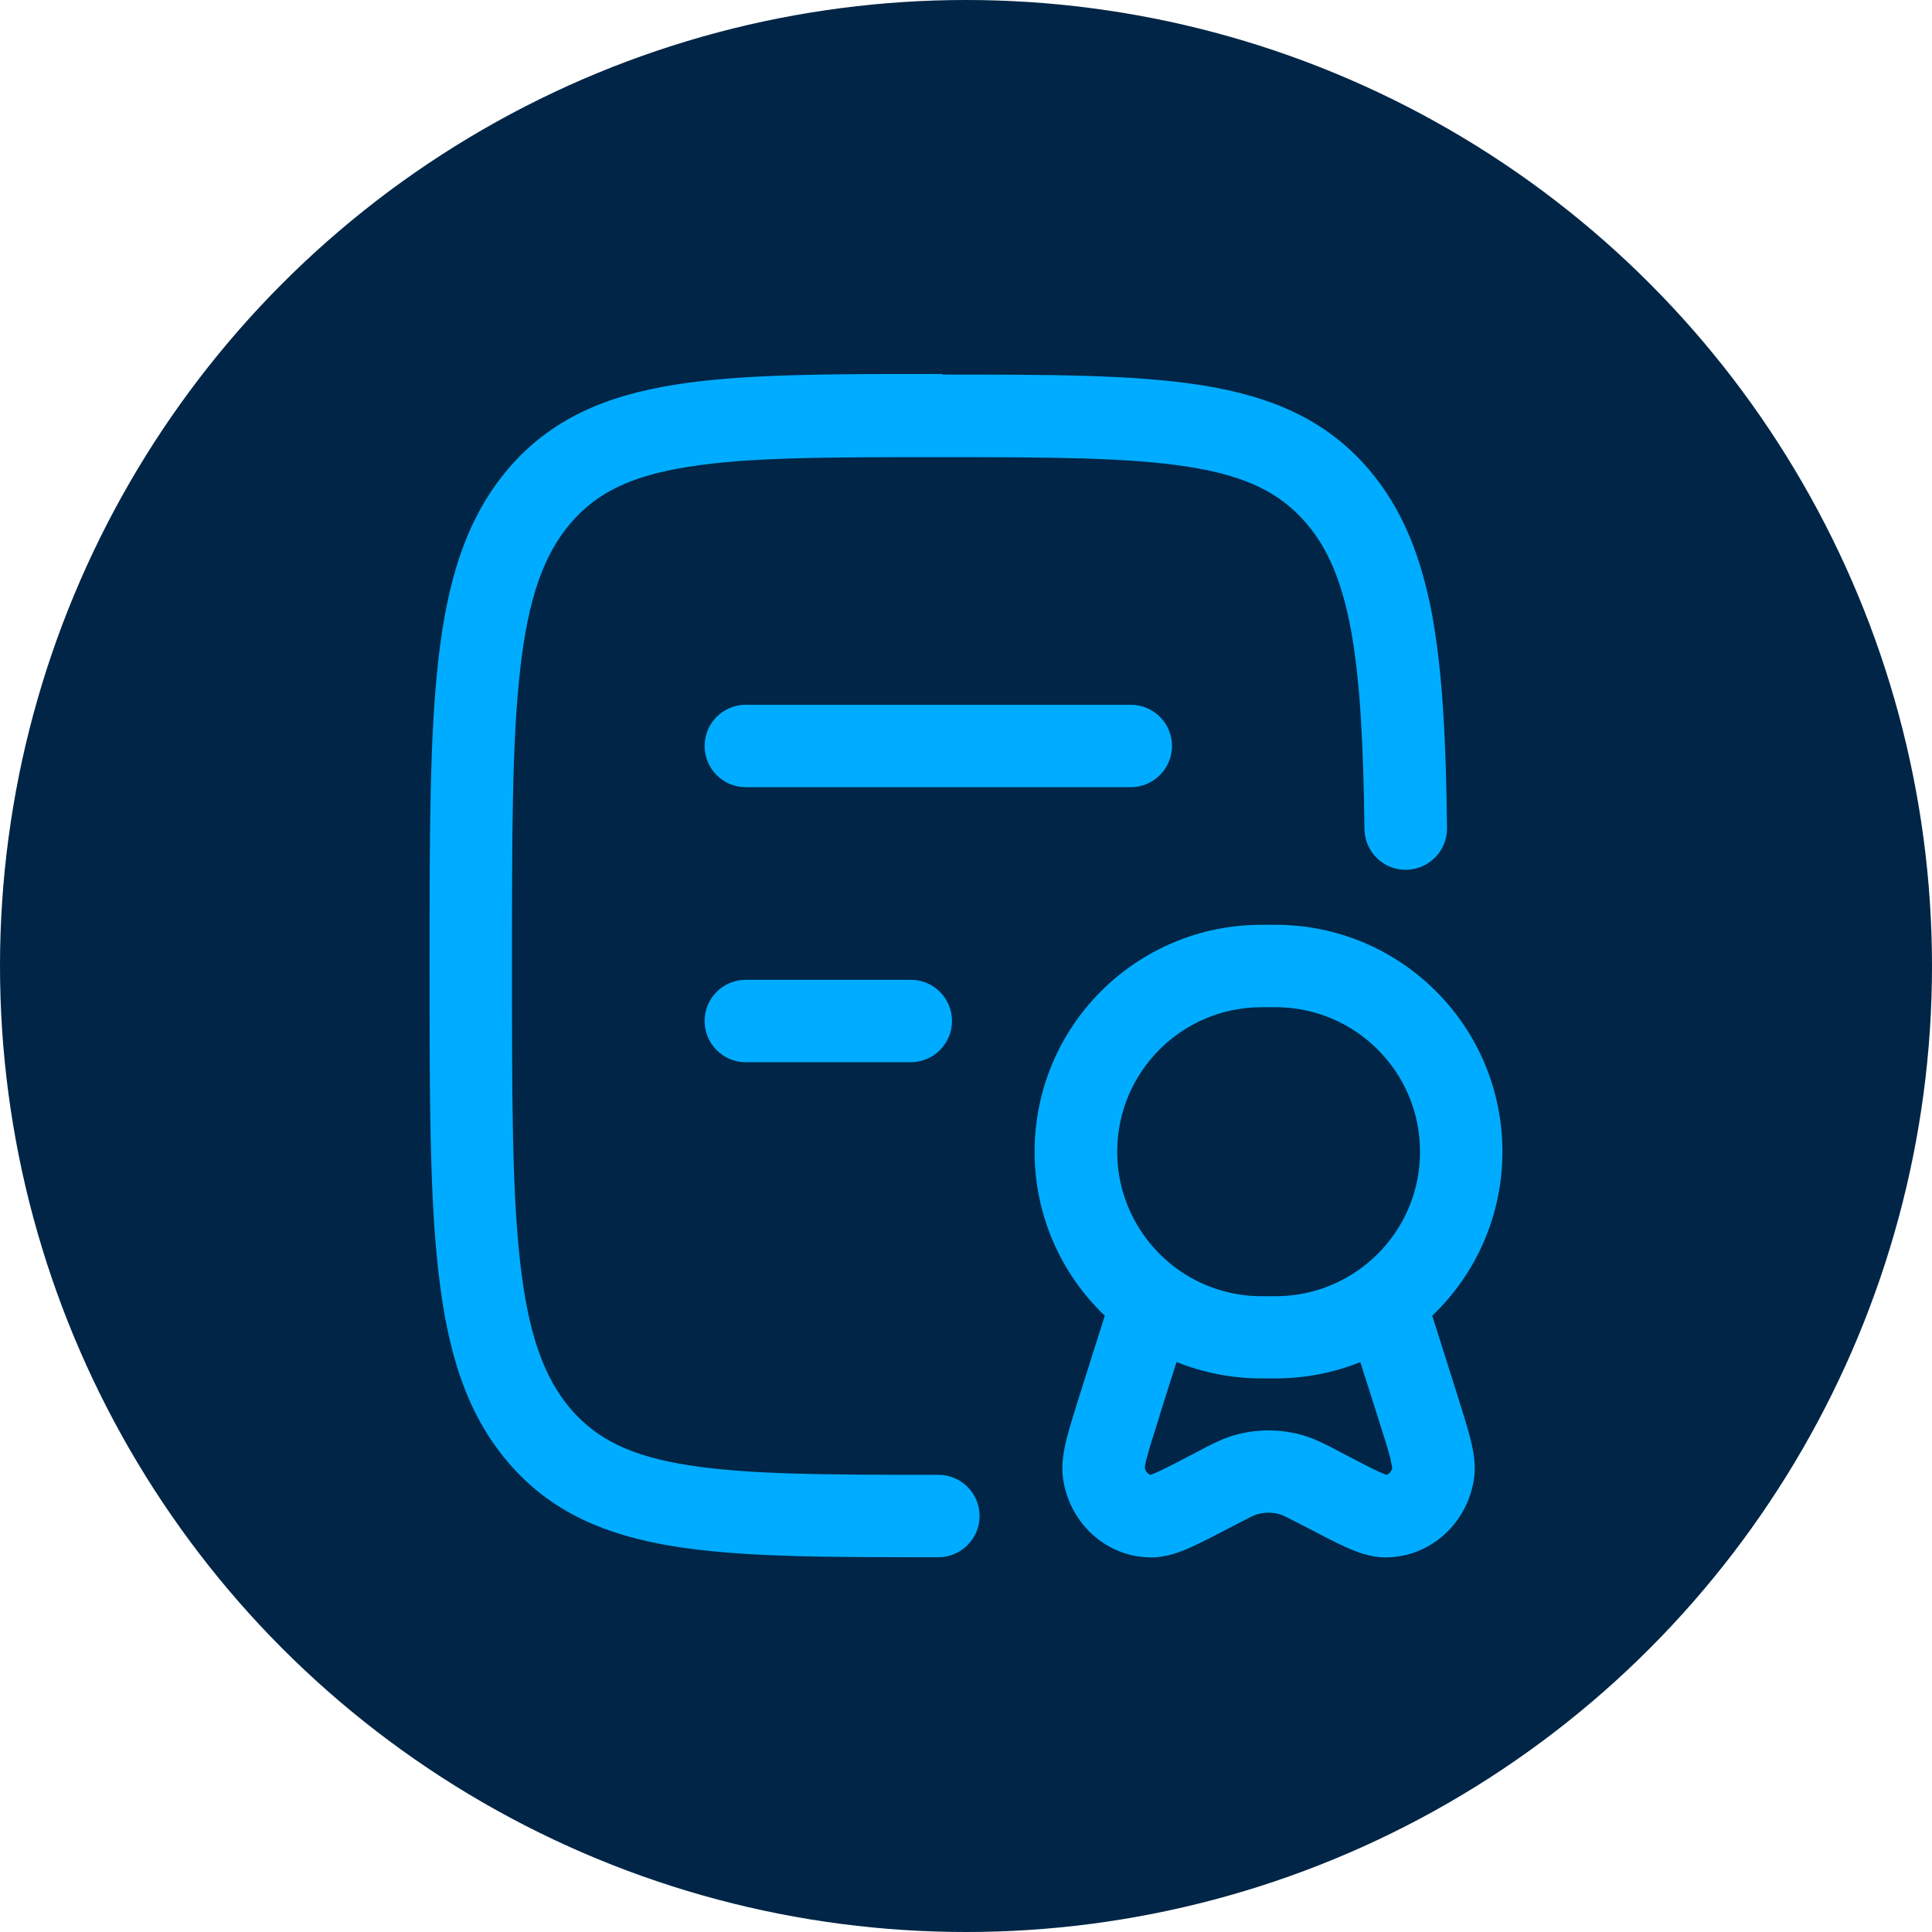
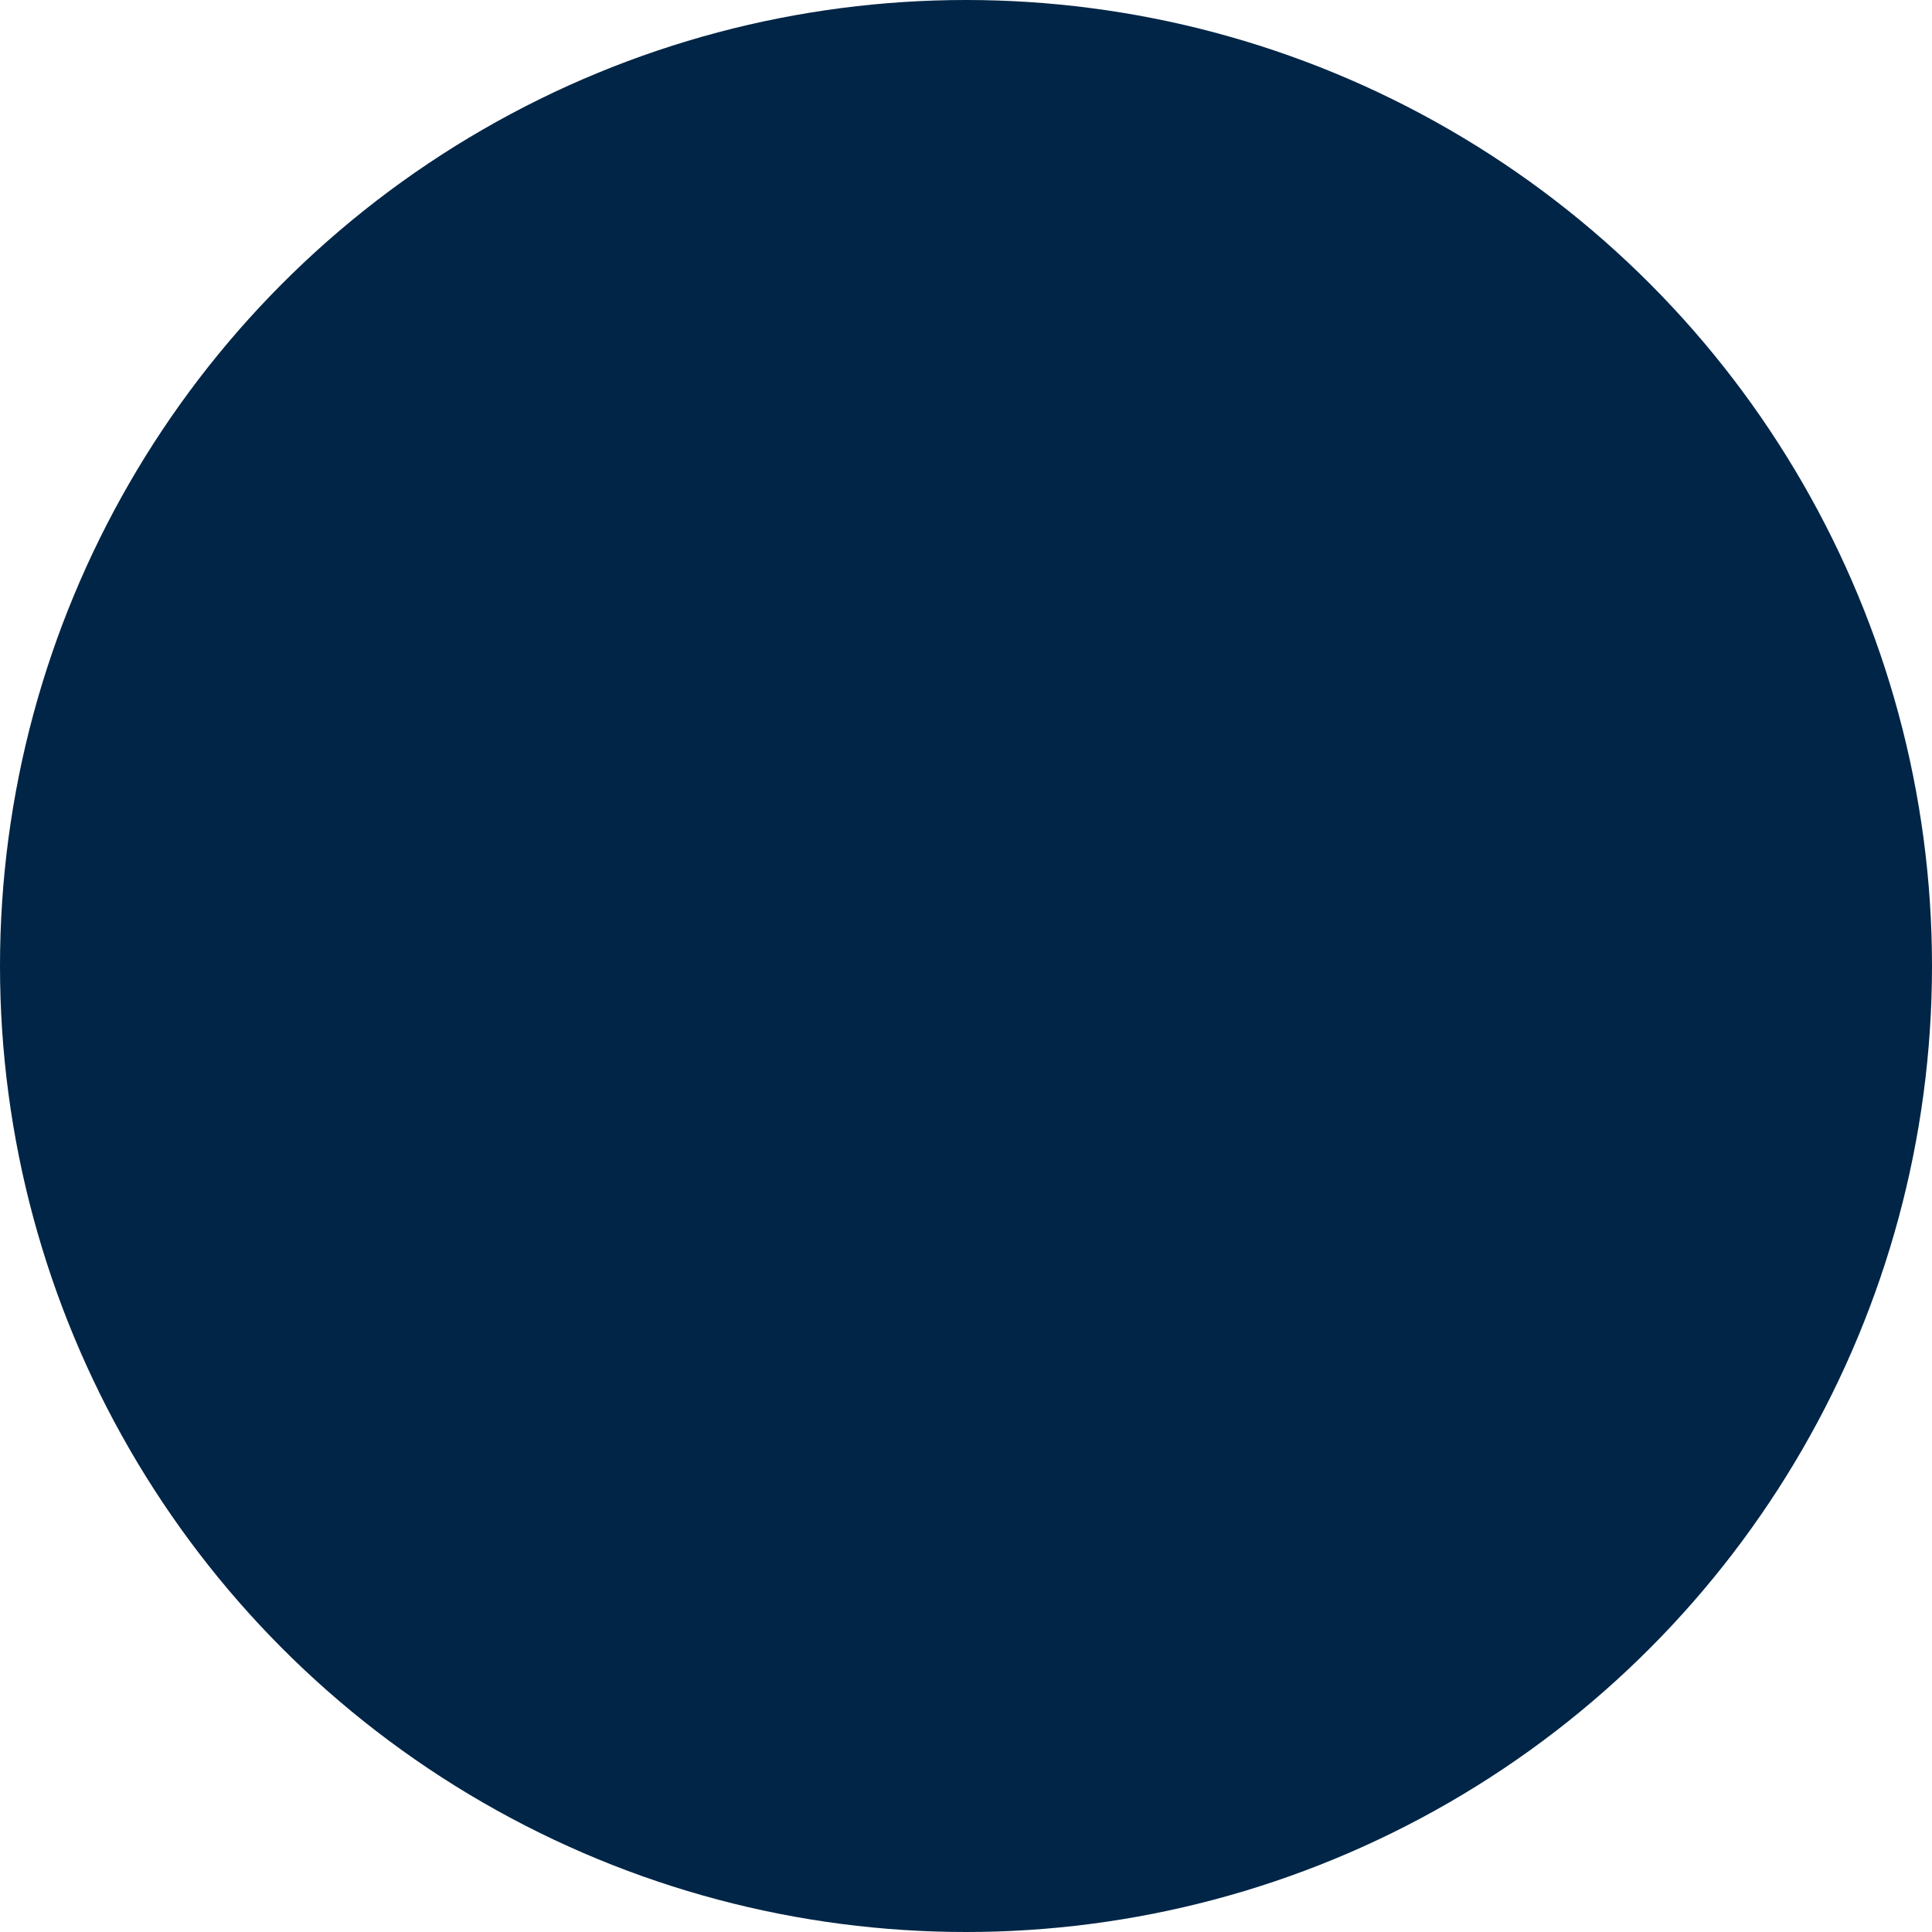
<svg xmlns="http://www.w3.org/2000/svg" id="uuid-35dcc7e9-d3a3-4e01-905c-2e49d14f01b7" data-name="Layer 2" width="98" height="98" viewBox="0 0 98 98">
  <g id="uuid-643a1052-08a6-492c-9fca-38b1cee8f0b0" data-name="Layer 1">
    <circle cx="49" cy="49" r="49" fill="#002546" />
-     <path d="M64,46.91h.7c6.36,0,11.51,5.15,11.51,11.51,0,3.27-1.37,6.23-3.56,8.32l1.22,3.85h0c.29.93.54,1.71.7,2.33.15.59.31,1.33.2,2.07-.31,2.22-2.16,4-4.49,4.01-.78,0-1.5-.29-2.03-.53-.57-.26-1.28-.63-2.1-1.06l-.06-.03c-.83-.43-1-.51-1.15-.56-.39-.12-.8-.12-1.19,0-.15.04-.32.13-1.15.56l-.06.03h0c-.83.44-1.53.8-2.1,1.06-.53.24-1.26.53-2.03.53-2.34,0-4.18-1.79-4.49-4.01-.1-.74.05-1.48.2-2.07.16-.62.41-1.4.7-2.33l1.22-3.85c-2.19-2.09-3.56-5.05-3.56-8.32,0-6.36,5.15-11.51,11.51-11.51ZM47.79,19h0c5.43,0,9.76,0,13.16.54,3.53.56,6.33,1.74,8.5,4.29,1.71,2.01,2.65,4.45,3.2,7.39.53,2.91.7,6.45.75,10.78.01,1.16-.91,2.1-2.07,2.12s-2.1-.91-2.12-2.07c-.05-4.32-.22-7.55-.68-10.08-.46-2.49-1.18-4.16-2.27-5.43-1.31-1.53-3.04-2.4-5.97-2.86-3.03-.48-7.03-.49-12.69-.49s-9.66,0-12.69.49c-2.93.46-4.66,1.33-5.97,2.86-1.35,1.59-2.14,3.77-2.55,7.39-.42,3.65-.42,8.44-.42,15.07s0,11.42.42,15.07c.41,3.62,1.21,5.81,2.55,7.39,1.31,1.53,3.04,2.4,5.97,2.86,3.03.48,7.03.49,12.69.49,1.16,0,2.09.94,2.09,2.09s-.94,2.09-2.09,2.09h-.18c-5.44,0-9.77,0-13.16-.54-3.53-.56-6.33-1.74-8.5-4.29-2.13-2.5-3.07-5.65-3.52-9.63-.45-3.92-.45-8.95-.45-15.41v-.28c0-6.46,0-11.49.45-15.41.45-3.97,1.4-7.12,3.52-9.63,2.17-2.55,4.97-3.73,8.5-4.29,3.39-.54,7.72-.54,13.16-.54h.37ZM56.67,58.42c0,2.43,1.19,4.59,3.02,5.93,1.21.88,2.69,1.4,4.31,1.4h.7c1.61,0,3.1-.52,4.31-1.4,1.83-1.33,3.02-3.49,3.02-5.93,0-4.05-3.28-7.33-7.33-7.33h-.7c-4.05,0-7.33,3.28-7.33,7.33ZM35.74,37.84c0-1.16.94-2.09,2.09-2.09h19.53c1.16,0,2.09.94,2.09,2.09s-.94,2.09-2.09,2.09h-19.53c-1.16,0-2.09-.94-2.09-2.09ZM35.74,51.79c0-1.16.94-2.09,2.09-2.09h8.37c1.16,0,2.09.94,2.09,2.09s-.94,2.09-2.09,2.09h-8.37c-1.16,0-2.09-.94-2.09-2.09ZM58.83,71.79c-.32,1-.53,1.67-.66,2.16-.08.31-.1.46-.1.51h0c.05.22.19.32.29.35.06-.02.18-.06.37-.15.44-.2,1.03-.51,1.93-.98l.13-.07c.62-.33,1.17-.61,1.75-.79,1.18-.35,2.43-.35,3.61,0,.58.18,1.13.46,1.75.79l.13.07c.9.47,1.49.78,1.93.98.19.09.31.13.37.15.1-.03.24-.13.29-.35h0s-.03-.19-.1-.51c-.13-.49-.34-1.16-.66-2.16l-.86-2.7c-1.33.54-2.79.83-4.31.83h-.7c-1.52,0-2.98-.3-4.31-.83l-.86,2.7Z" fill="#00acff" />
  </g>
</svg>